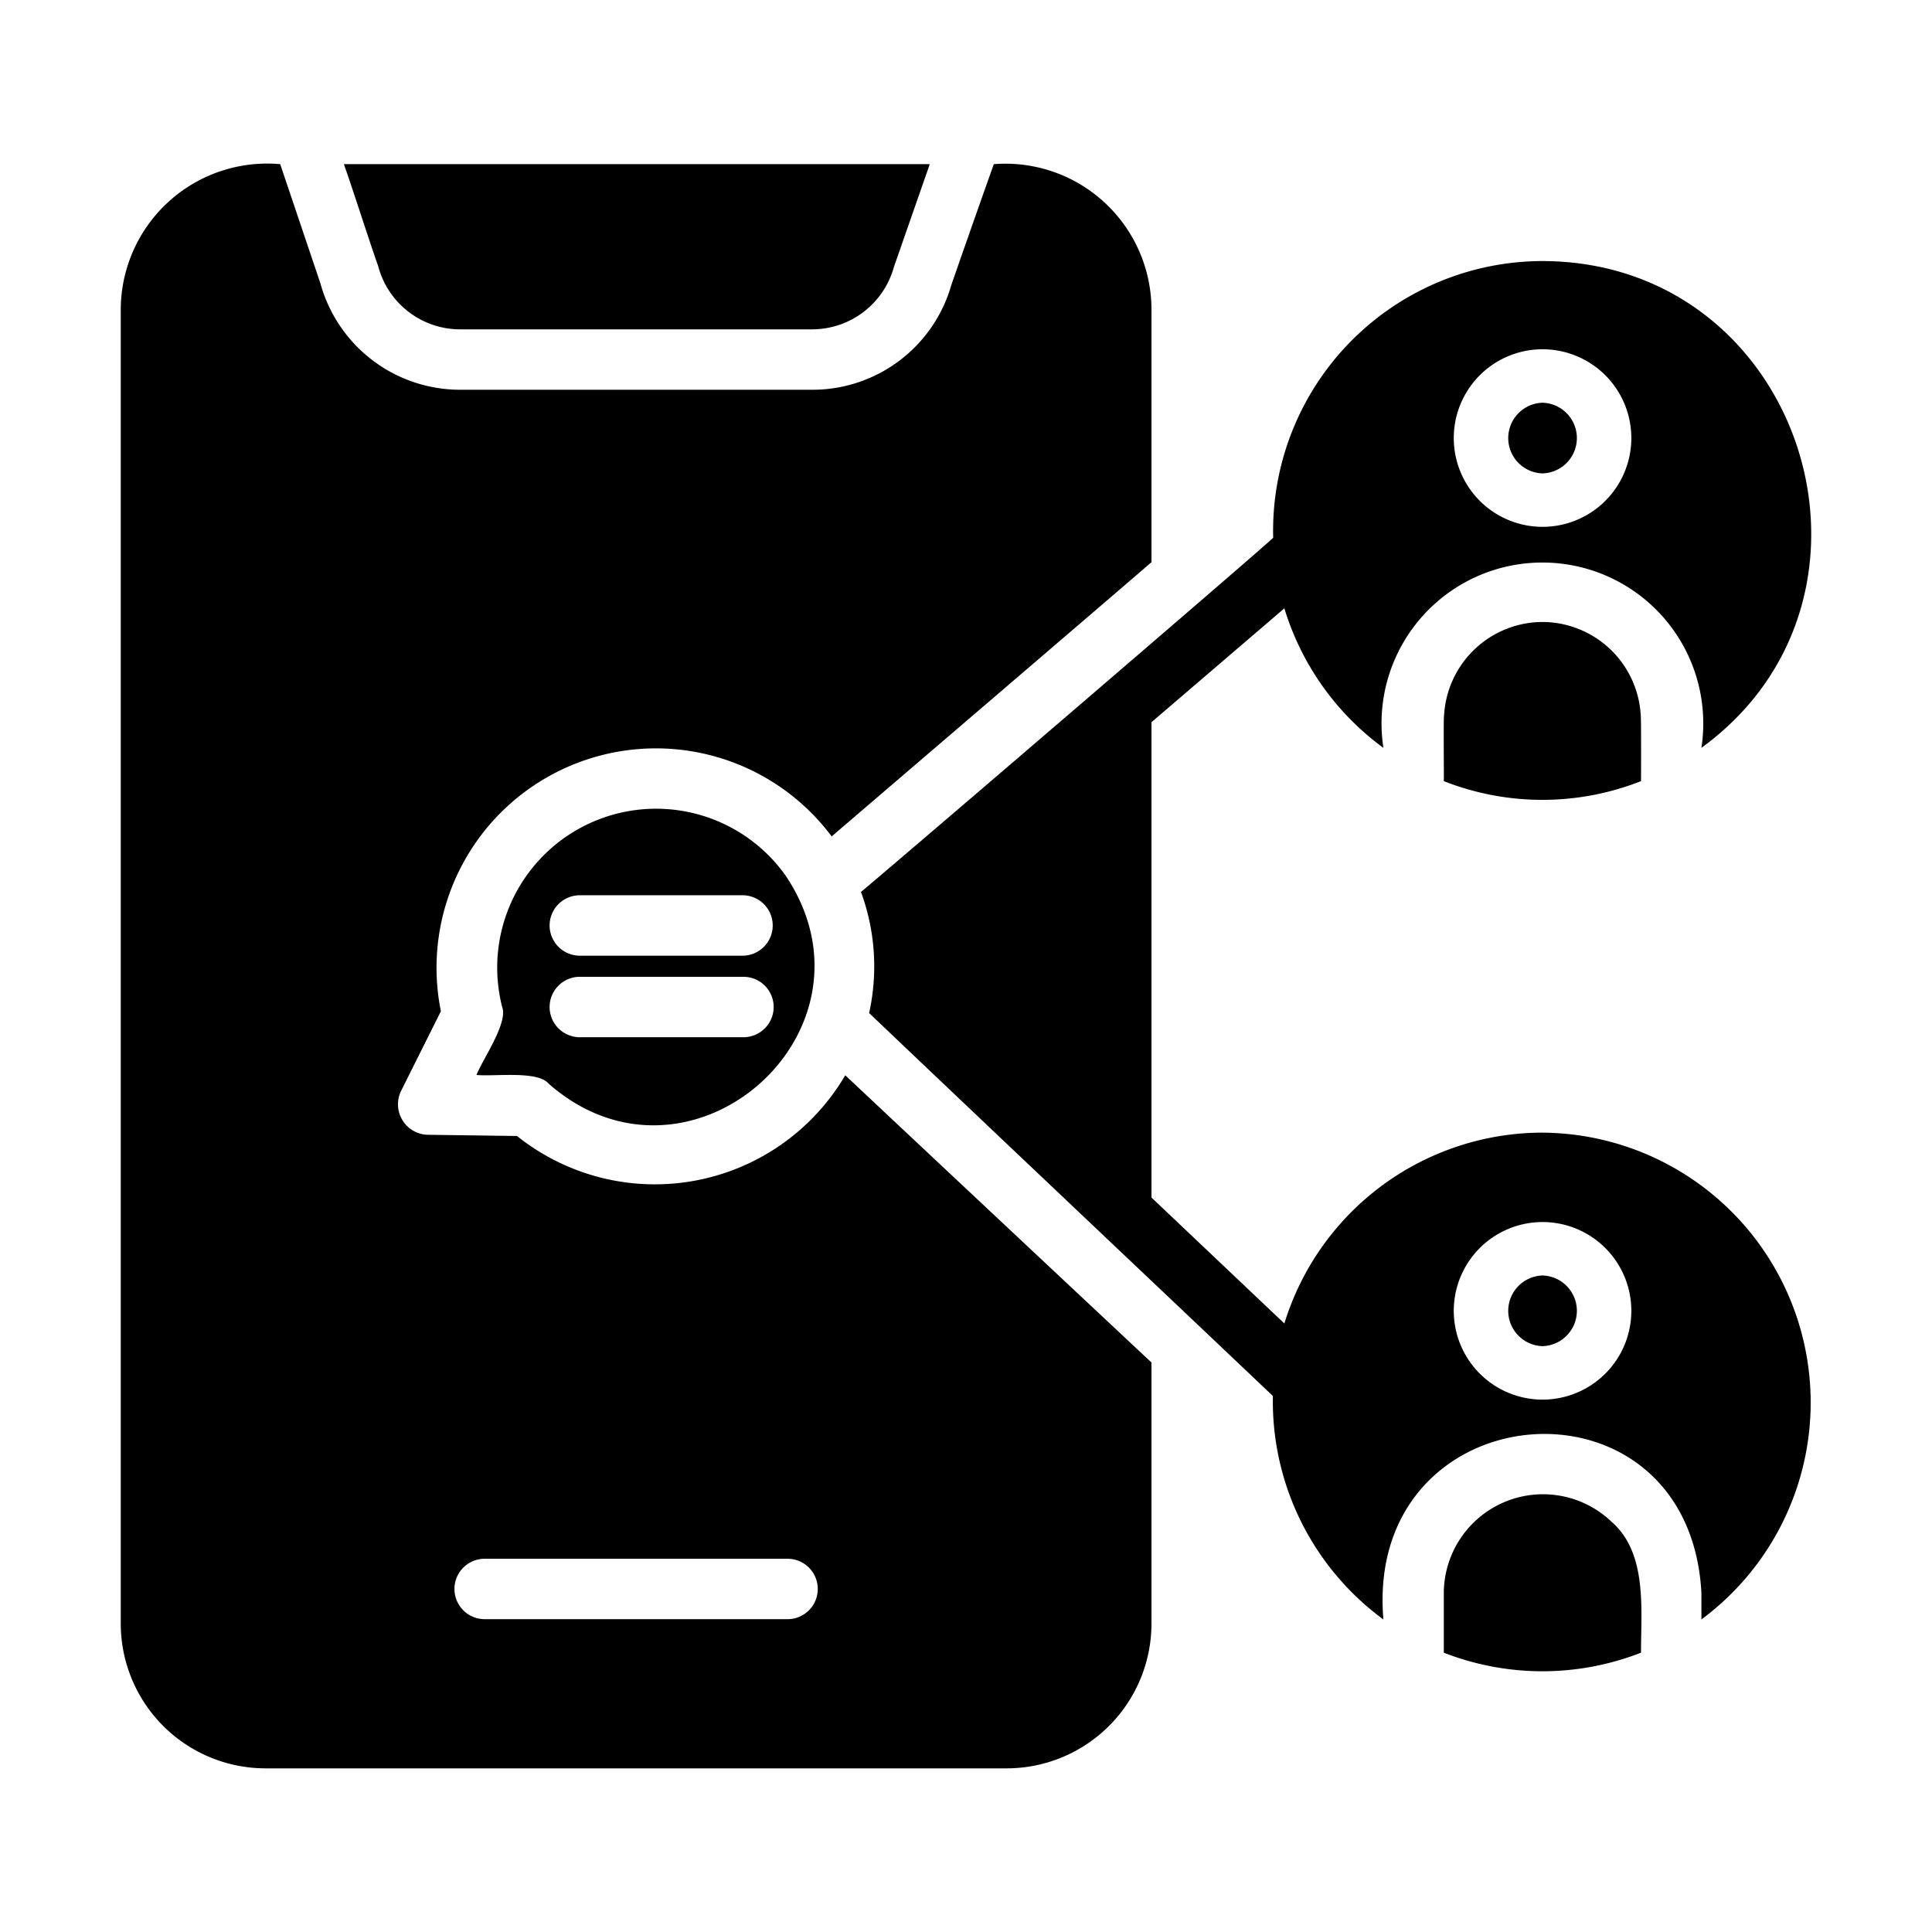
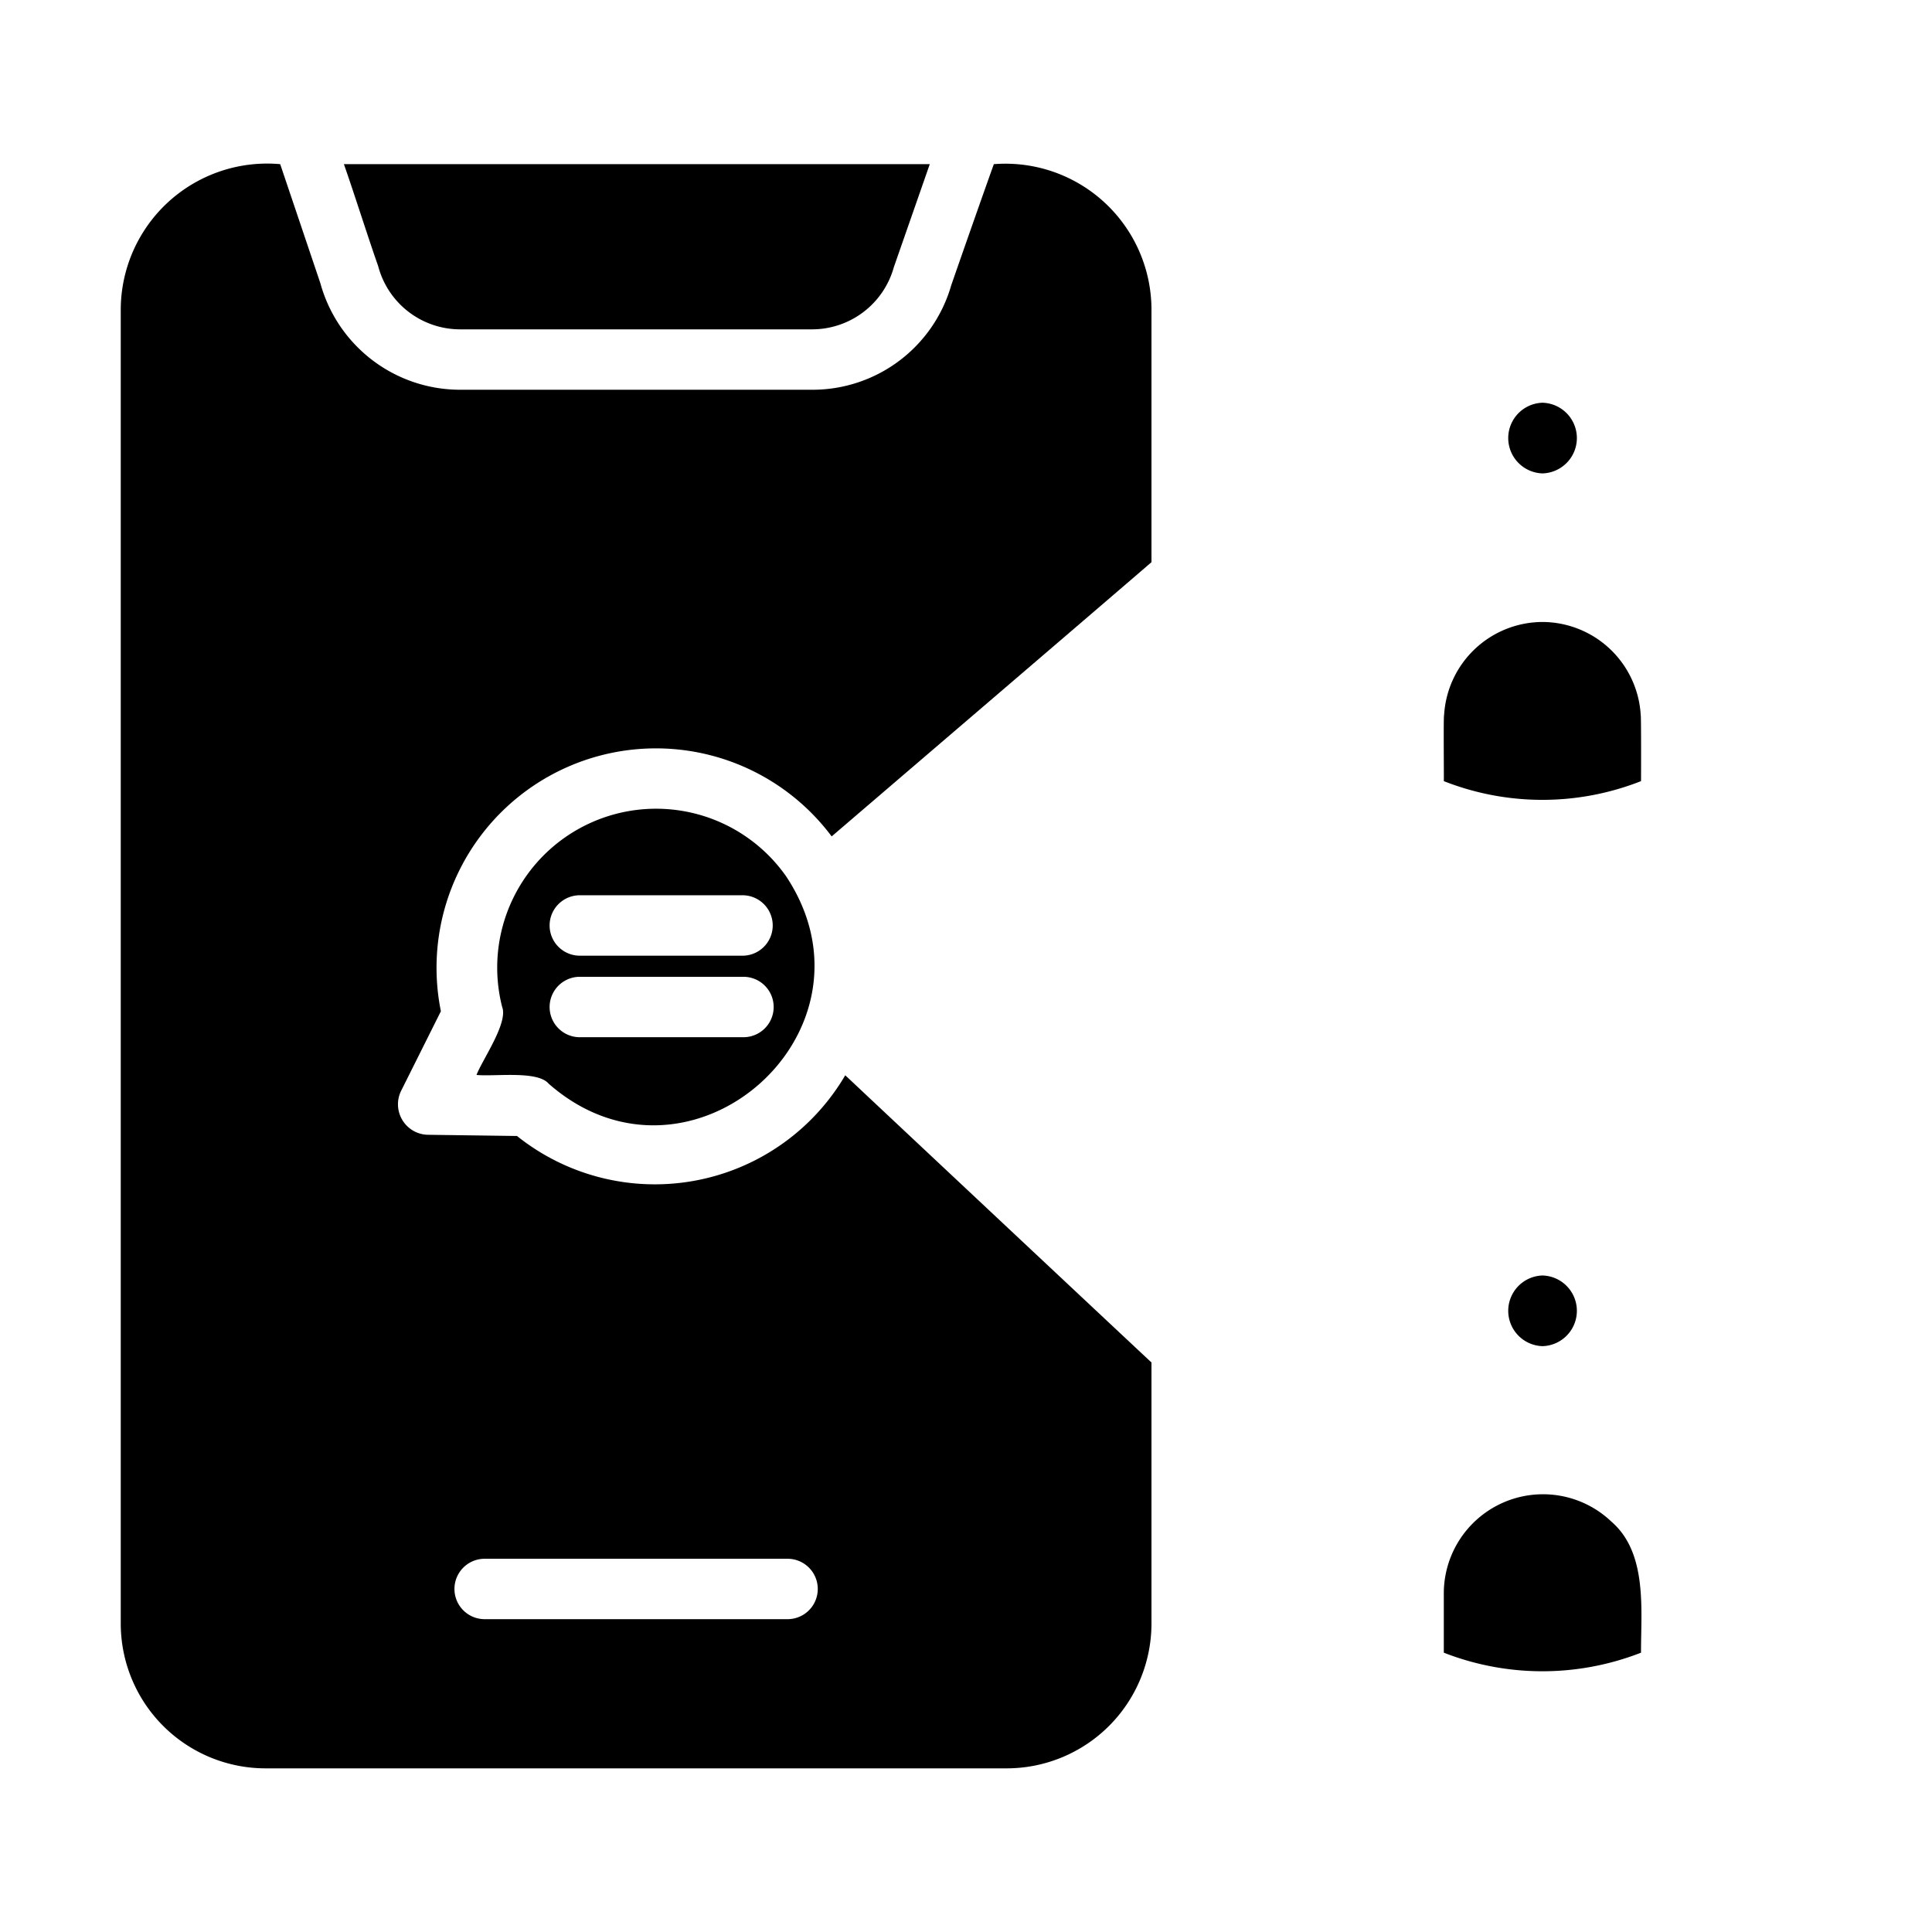
<svg xmlns="http://www.w3.org/2000/svg" id="glyph" height="512" viewBox="0 0 64 64" width="512">
  <path d="m12.523 8.799a2.809 2.809 0 0 0 2.701 2.111h11.695a2.812 2.812 0 0 0 2.691-2.061l1.19-3.411h-19.408c.289.814.846 2.563 1.13 3.361z" />
  <path d="m28 35.62a7.312 7.312 0 0 1 -10.874 2.011l-2.961-.04a1.01 1.01 0 0 1 -.88-1.451l1.32-2.641a7.268 7.268 0 0 1 12.945-5.792c1.442-1.236 9.33-7.991 10.594-9.084v-8.393a4.839 4.839 0 0 0 -5.222-4.792c-.361 1.006-1.062 3.004-1.411 4.012a4.781 4.781 0 0 1 -4.592 3.461h-11.695a4.803 4.803 0 0 1 -4.612-3.531l-1.33-3.942a4.85 4.85 0 0 0 -5.282 4.792l-0 43.557a4.799 4.799 0 0 0 4.792 4.792h24.56a4.799 4.799 0 0 0 4.792-4.792v-8.653c-1.219-1.138-8.747-8.2-10.144-9.514zm-1.911 18.017h-10.034a1 1 0 0 1 0-2.001h10.034a1 1 0 0 1 0 2.001z" />
  <path d="m15.785 35.609c.598.06 2.019-.153 2.391.29 4.657 4.088 11.28-1.726 7.863-6.873a5.263 5.263 0 0 0 -9.404 4.332c.204.529-.66 1.751-.85 2.251zm3.391-5.952h5.452a1.001 1.001 0 0 1 -0 2.001h-5.452a1.001 1.001 0 0 1 0-2.001zm0 2.701h5.452a1 1 0 0 1 -0 2.001h-5.452a1.001 1.001 0 0 1 0-2.001z" />
  <path d="m51.099 20.604a3.275 3.275 0 0 0 -3.261 3.081c-.026.009-.002 2.111-.01 2.191a8.911 8.911 0 0 0 6.533 0c.002-.084.007-2.178-.01-2.191a3.272 3.272 0 0 0 -3.251-3.081z" />
  <path d="m51.099 15.682a1.171 1.171 0 0 0 0-2.341 1.171 1.171 0 0 0 0 2.341z" />
-   <path d="m51.099 37.52a8.952 8.952 0 0 0 -8.553 6.322l-4.402-4.172v-15.746l4.402-3.772a8.951 8.951 0 0 0 3.281 4.622 5.329 5.329 0 1 1 10.534 0c6.882-5.005 3.37-16.107-5.262-16.126a8.936 8.936 0 0 0 -8.923 9.164c.048.01-12.19 10.511-13.655 11.735a7.149 7.149 0 0 1 .27 4.012c4.039 3.848 9.404 8.914 13.375 12.685a8.965 8.965 0 0 0 3.661 7.403c-.643-7.572 10.102-8.463 10.534-.9l-0.0.9a8.941 8.941 0 0 0 -5.262-16.126zm0-25.95a2.941 2.941 0 0 1 -0 5.882 2.941 2.941 0 0 1 0-5.882zm0 34.794a2.941 2.941 0 0 1 0-5.882 2.941 2.941 0 0 1 -0 5.882z" />
  <path d="m53.4 50.425a3.286 3.286 0 0 0 -5.572 2.321l-0 2.001a8.971 8.971 0 0 0 6.533 0c-.005-1.402.22-3.28-.96-4.322z" />
  <path d="m51.099 42.252a1.171 1.171 0 0 0 0 2.341 1.171 1.171 0 0 0 -0-2.341z" />
</svg>